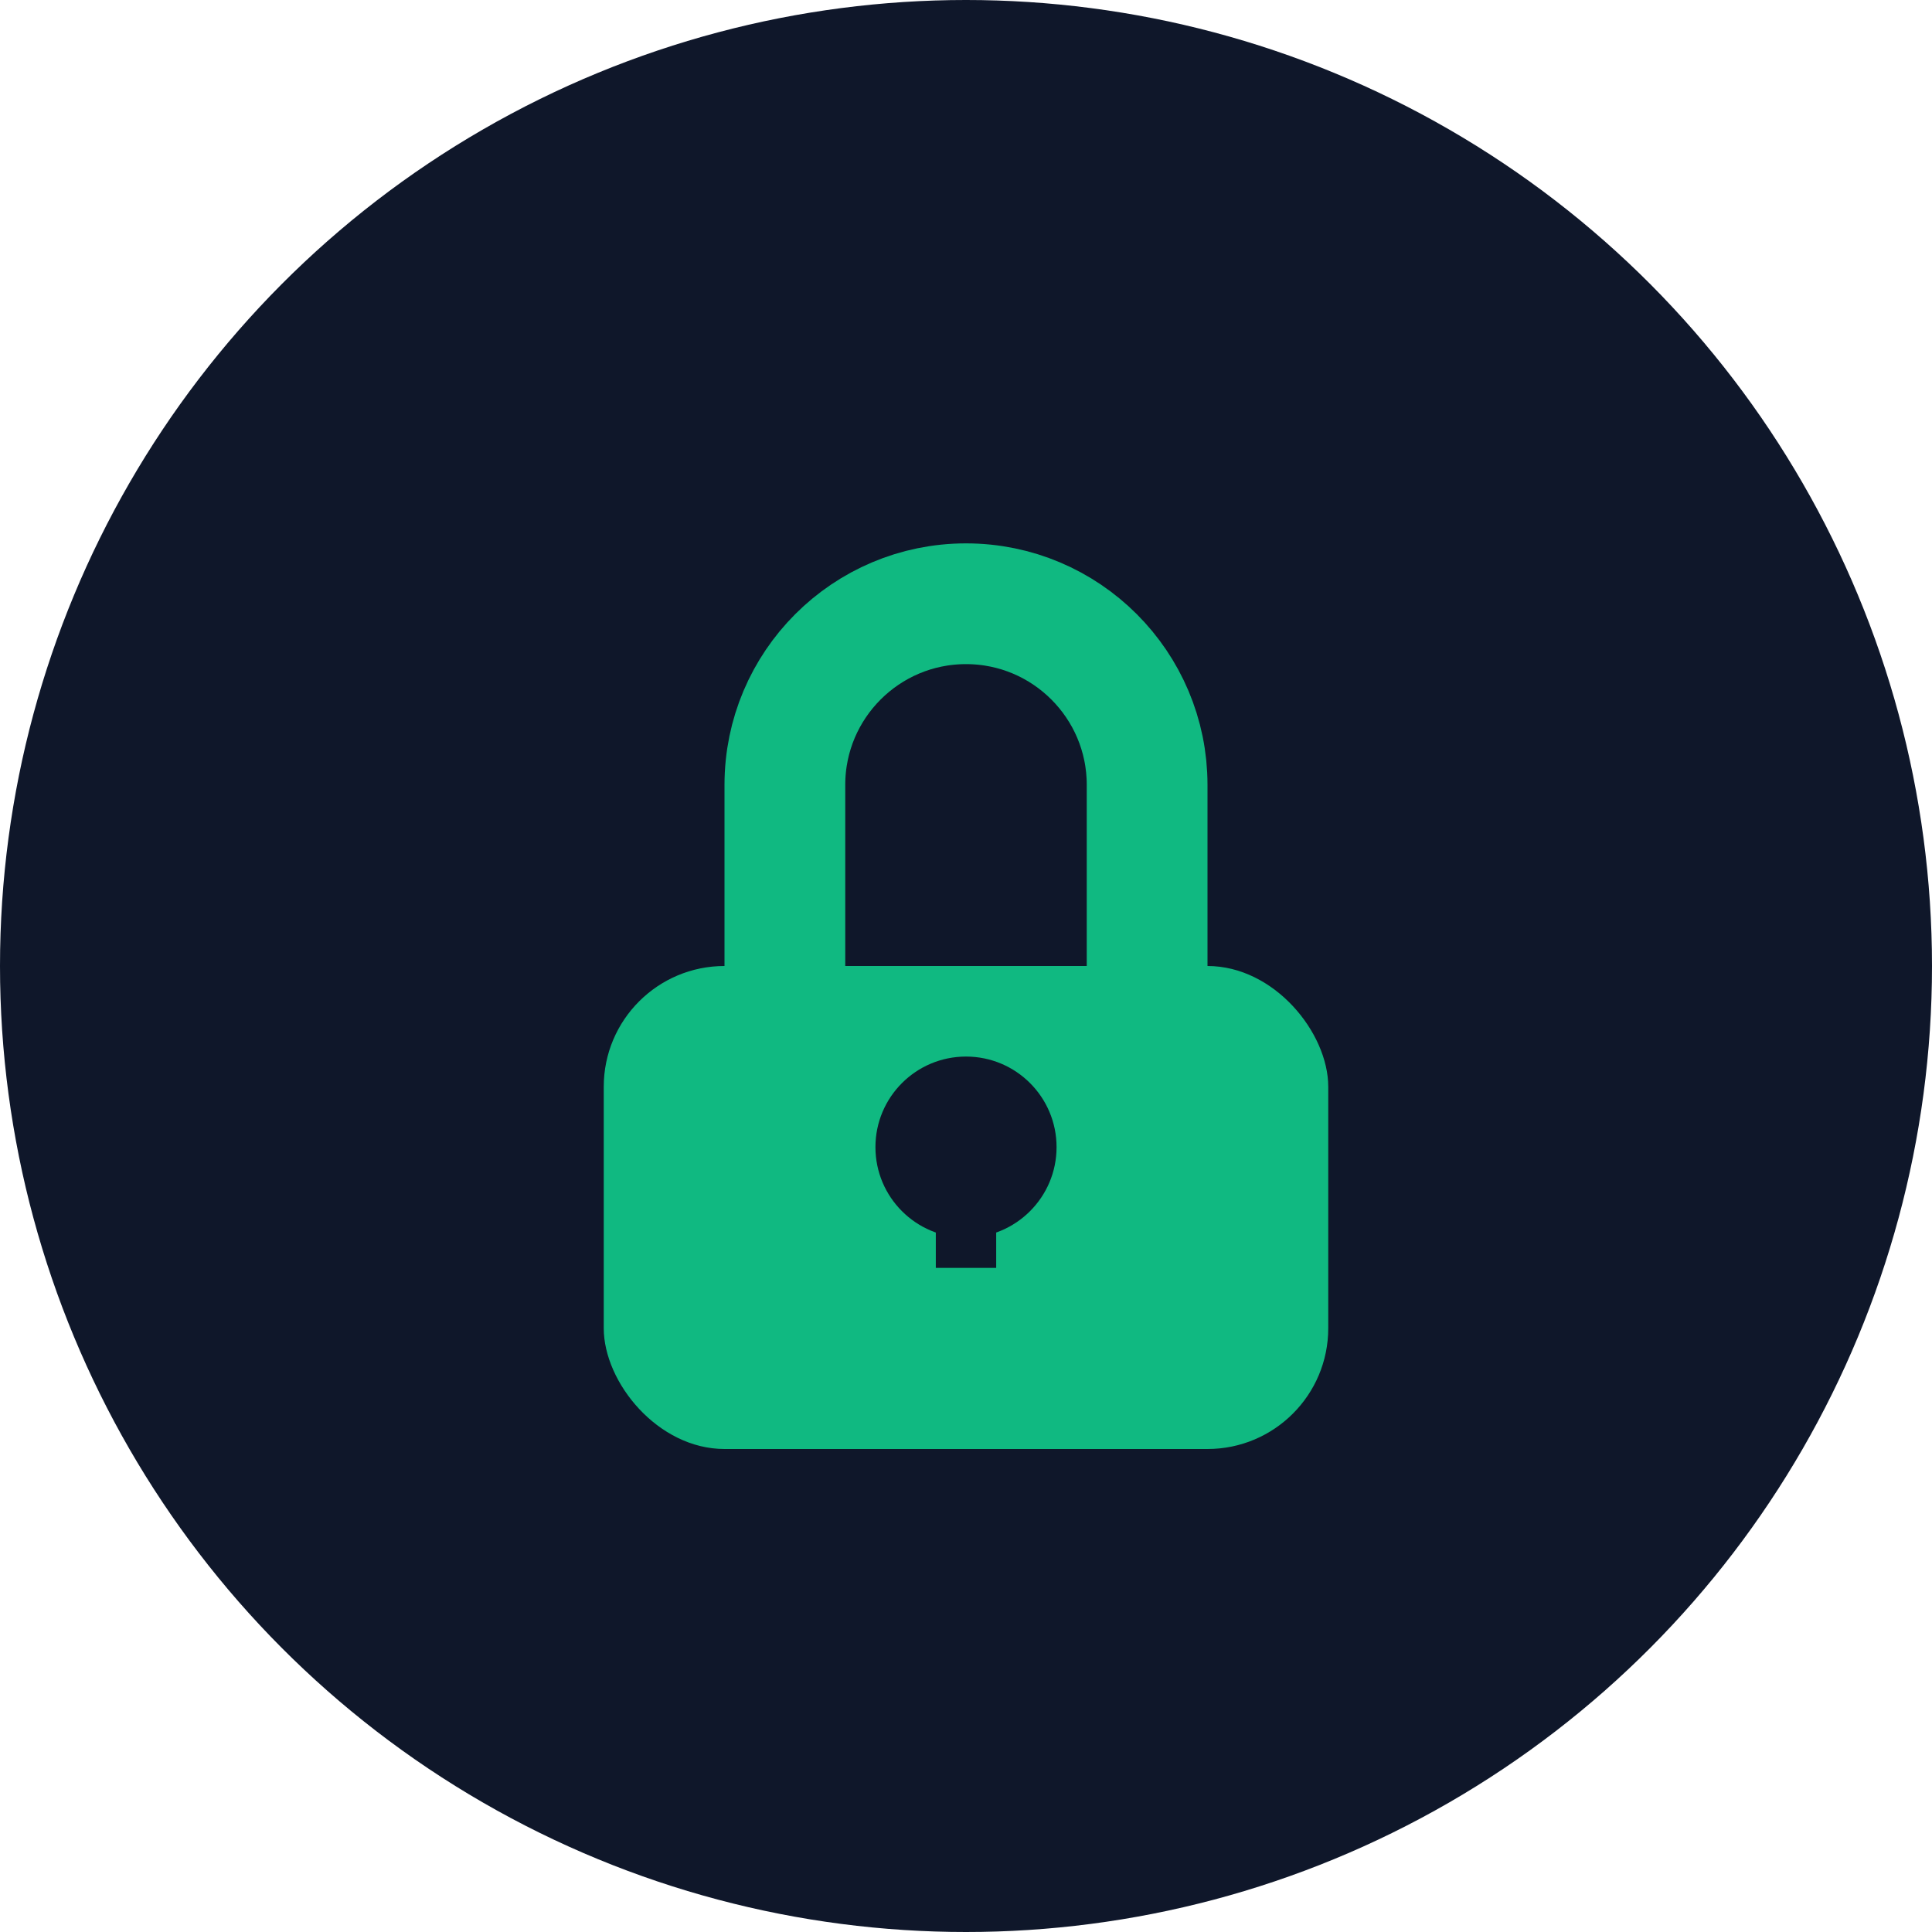
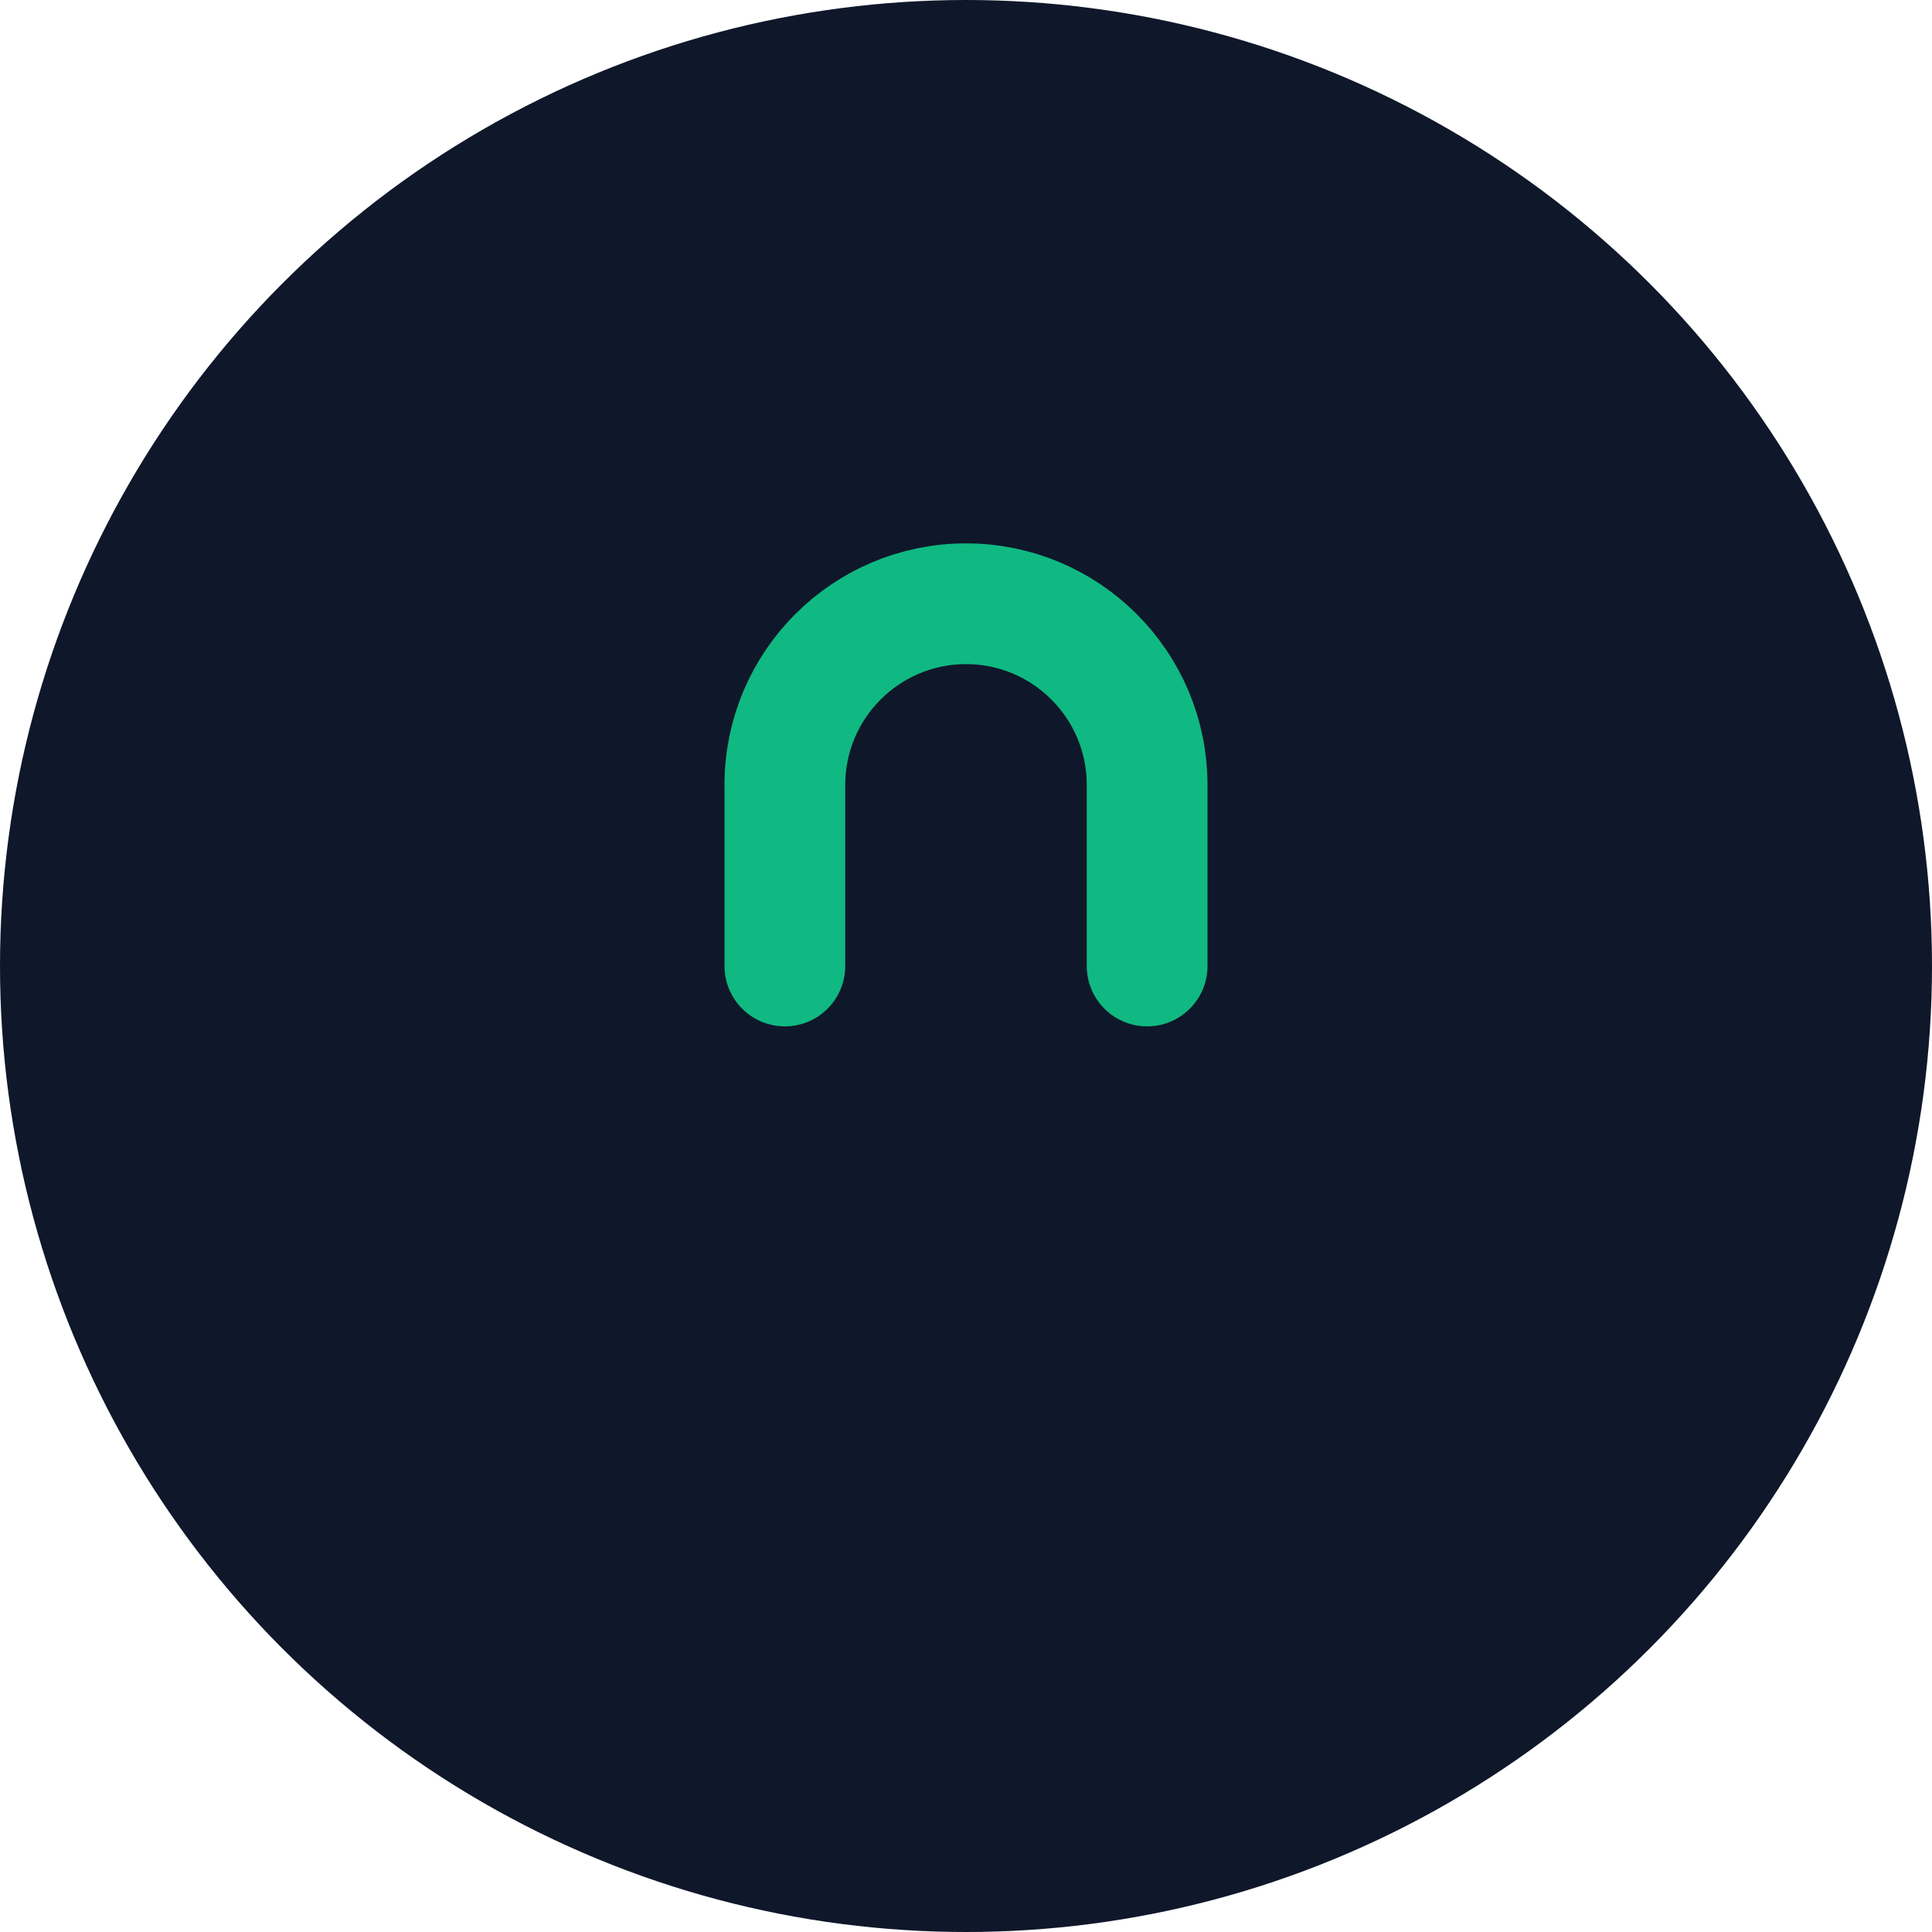
<svg xmlns="http://www.w3.org/2000/svg" width="16" height="16" viewBox="0 0 16 16" fill="none">
  <circle cx="8" cy="8" r="8" fill="#0F172A" />
-   <rect x="5" y="8" width="6" height="4" rx="1" fill="#10B981" />
  <path d="M6.5 8V6.5C6.5 5.672 7.172 5 8 5C8.828 5 9.5 5.672 9.5 6.5V8" stroke="#10B981" stroke-width="1" stroke-linecap="round" fill="none" />
-   <circle cx="8" cy="9.5" r="0.75" fill="#0F172A" />
-   <rect x="7.75" y="9.5" width="0.5" height="1" fill="#0F172A" />
</svg>